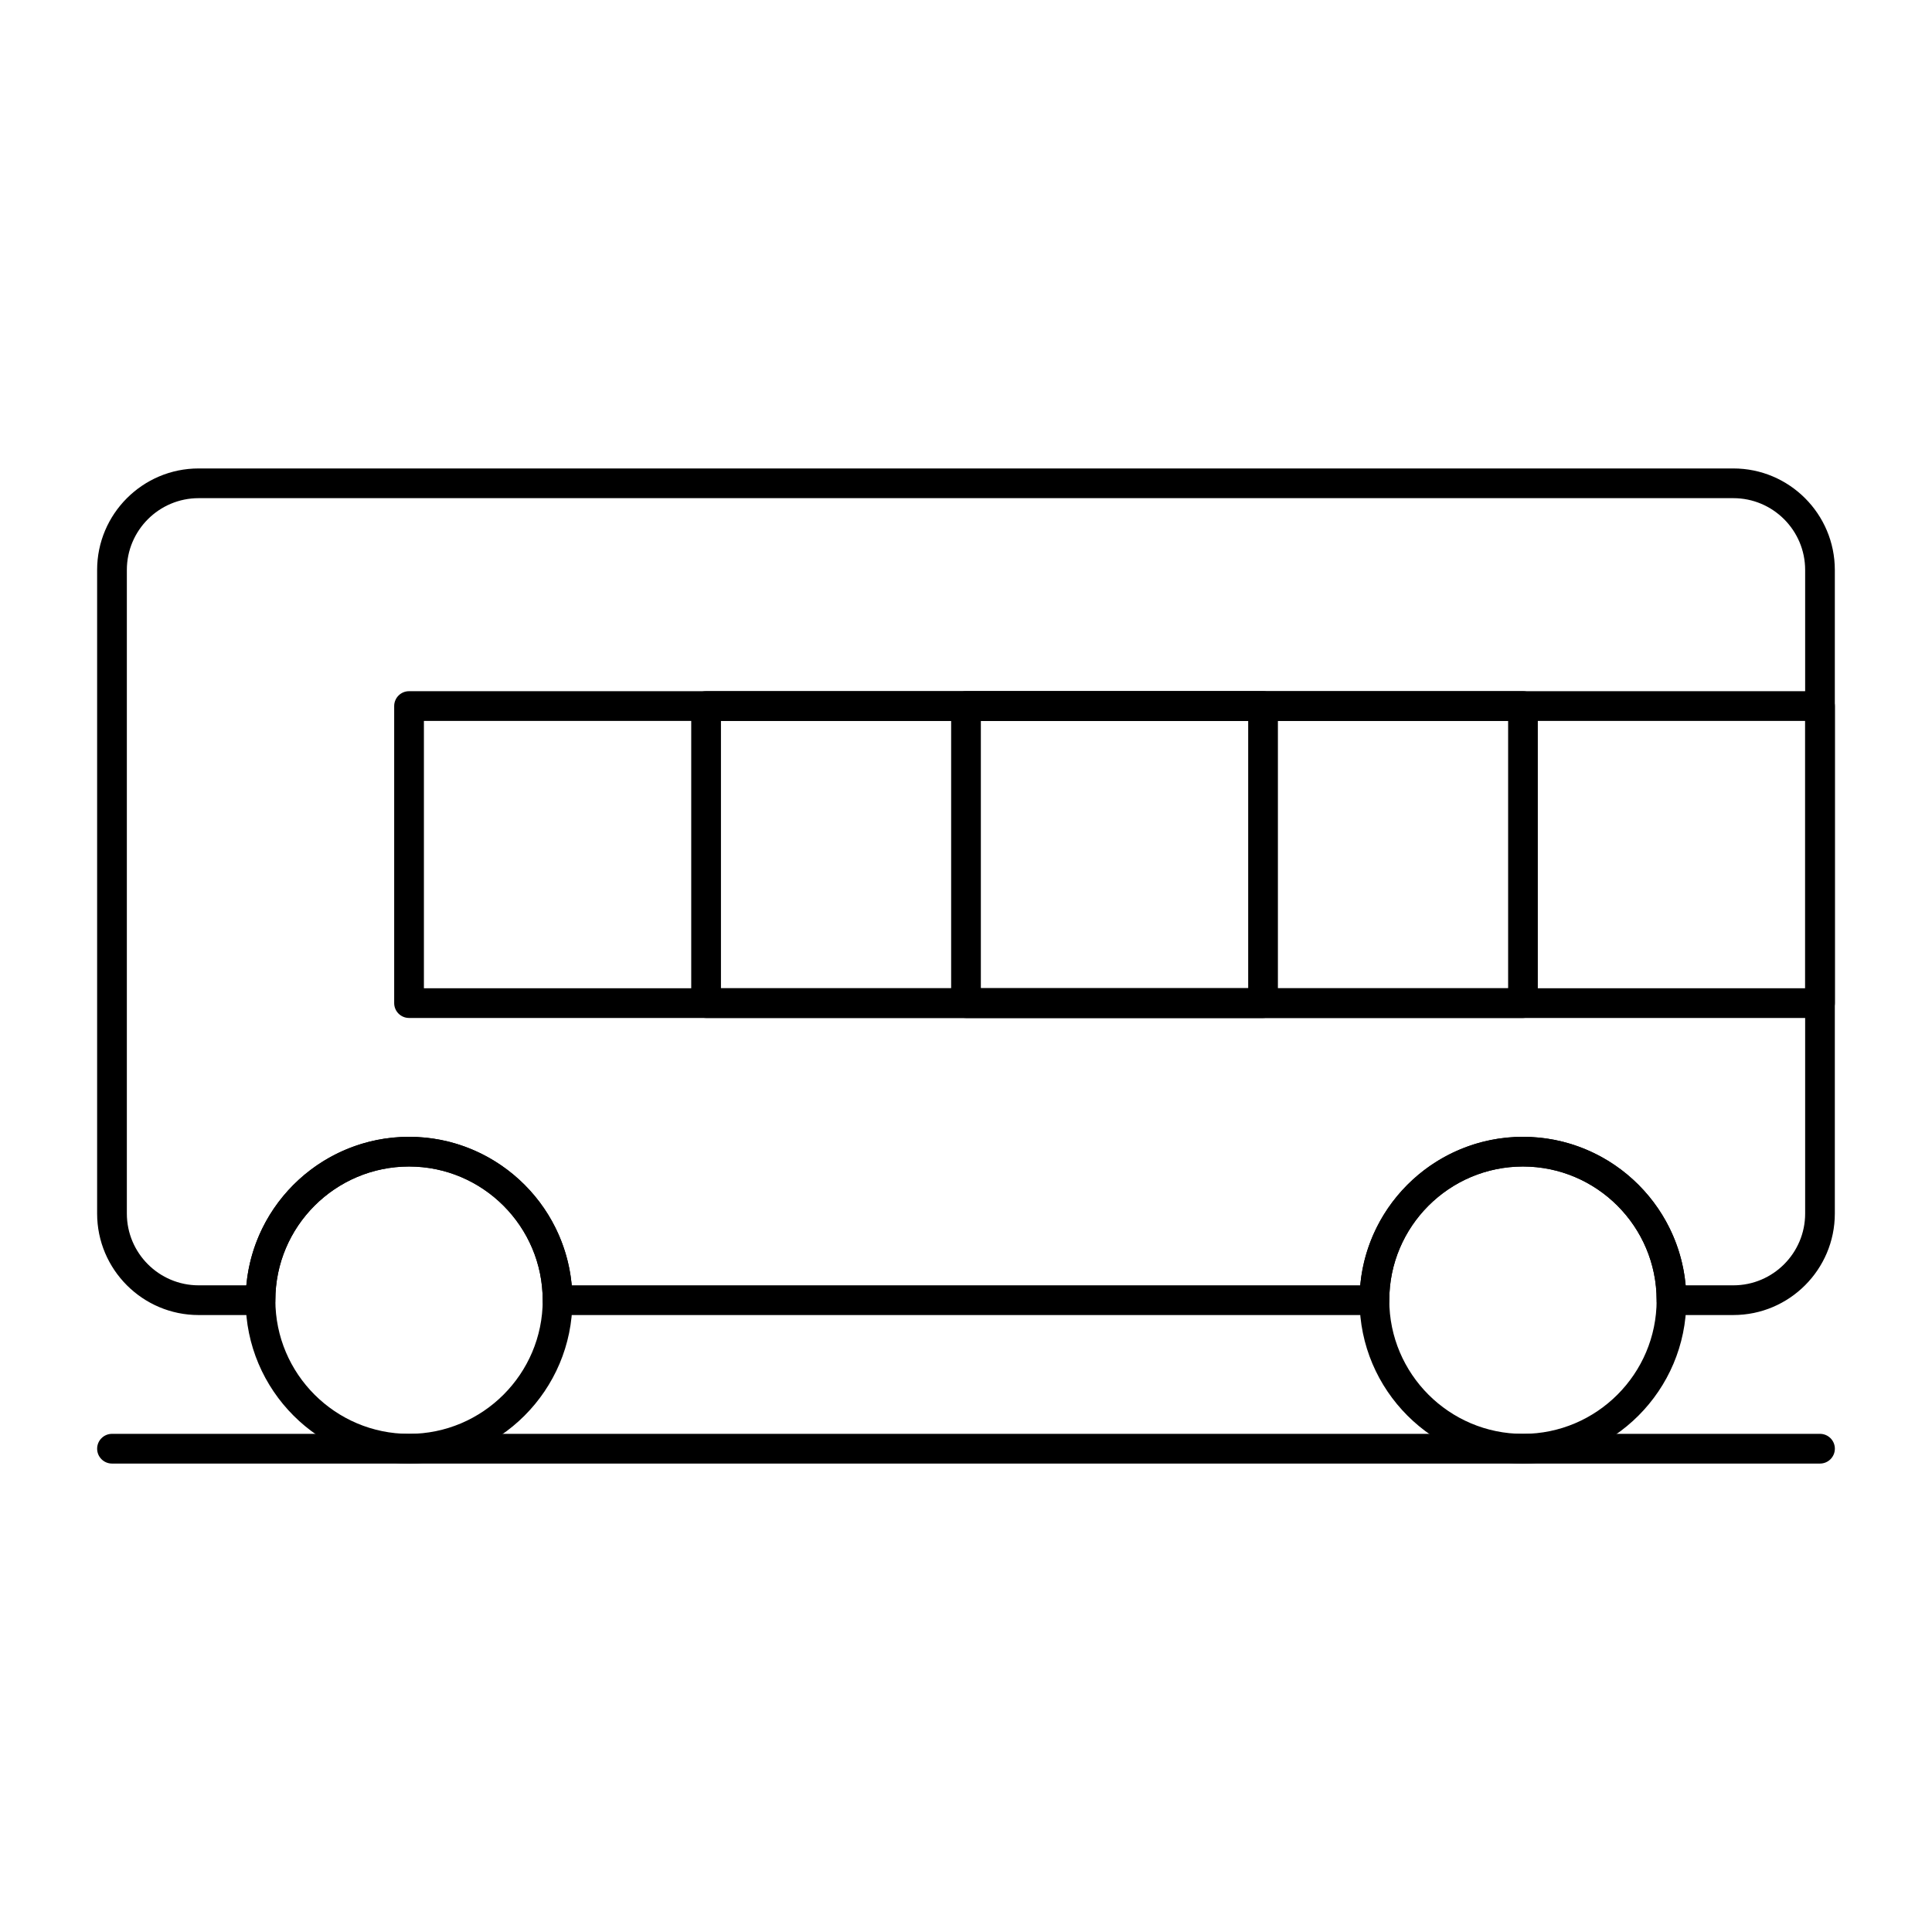
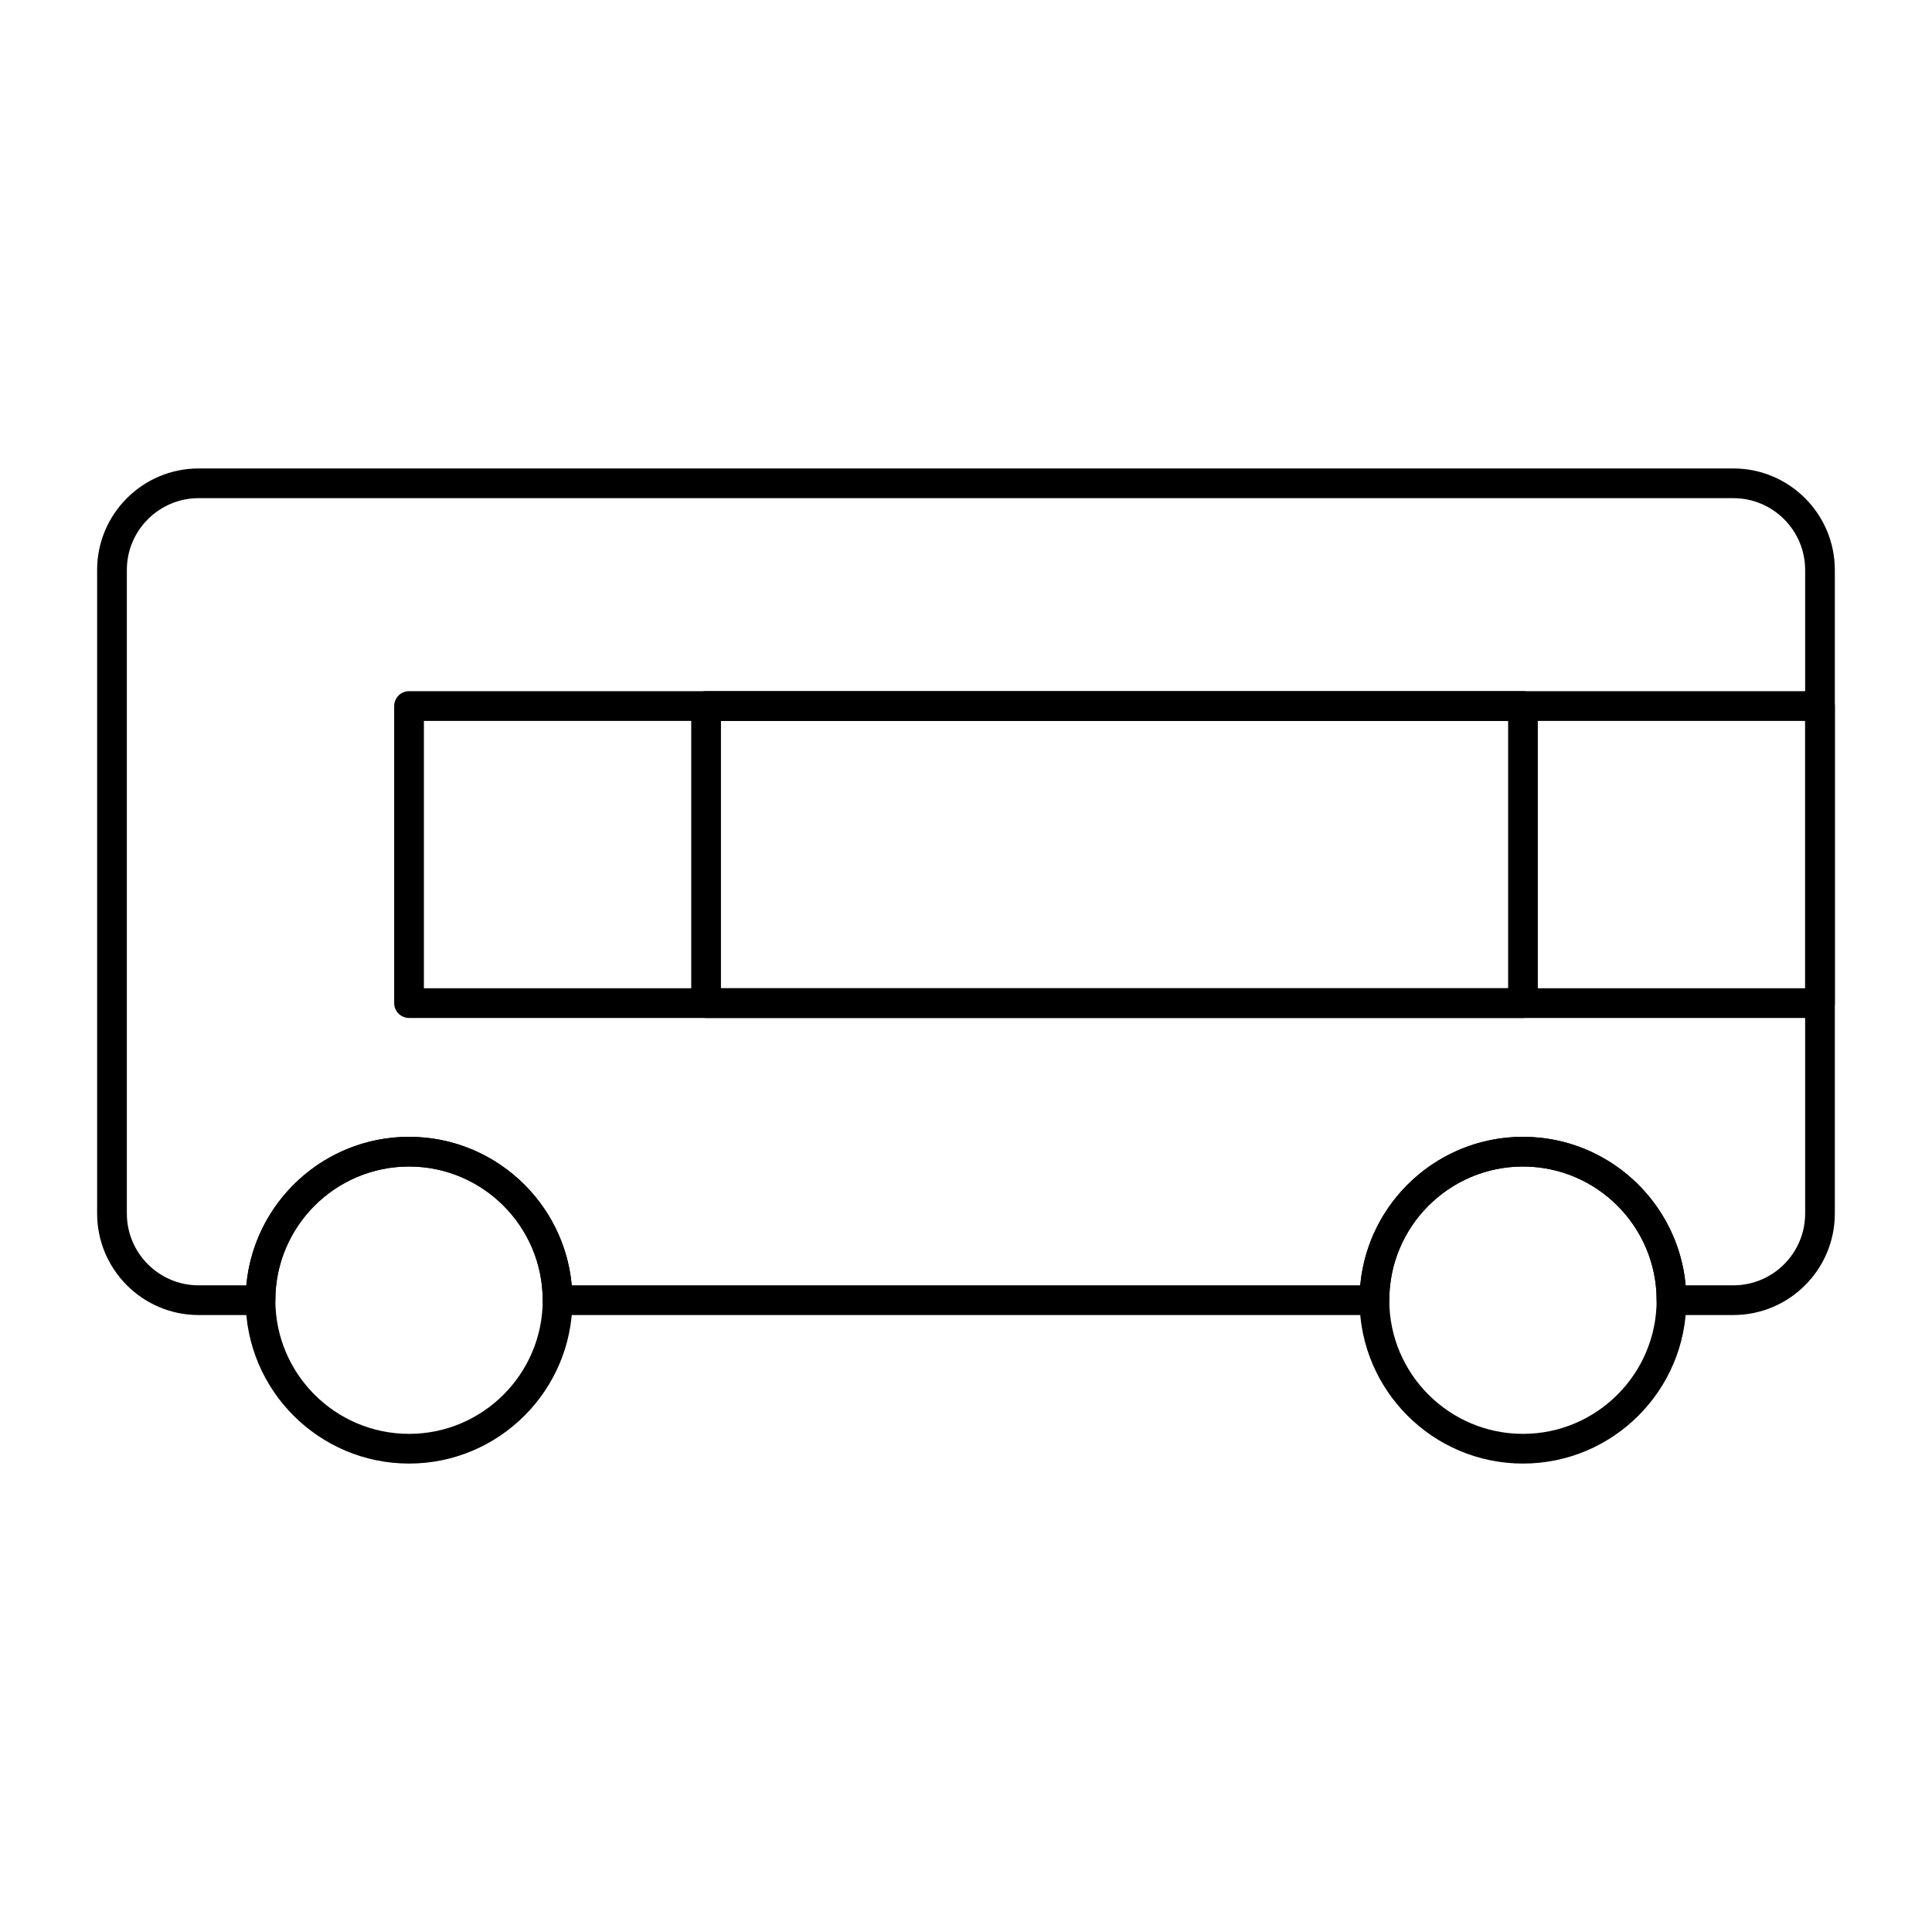
<svg xmlns="http://www.w3.org/2000/svg" fill="#000000" width="800px" height="800px" version="1.1" viewBox="144 144 512 512">
  <g>
    <path d="m626.32 413.77h-373.92c-2.172 0-3.938-1.762-3.938-3.938v-78.719c0-2.172 1.762-3.938 3.938-3.938h373.92c2.172 0 3.938 1.762 3.938 3.938v78.719c-0.004 2.176-1.766 3.938-3.938 3.938zm-369.98-7.871h366.05v-70.848h-366.05z" />
    <path d="m547.6 413.77h-216.48c-2.172 0-3.938-1.762-3.938-3.938v-78.719c0-2.172 1.762-3.938 3.938-3.938h216.48c2.172 0 3.938 1.762 3.938 3.938v78.719c0 2.176-1.762 3.938-3.938 3.938zm-212.54-7.871h208.61v-70.848h-208.61z" />
-     <path d="m478.72 413.77h-78.719c-2.172 0-3.938-1.762-3.938-3.938v-78.719c0-2.172 1.762-3.938 3.938-3.938h78.719c2.172 0 3.938 1.762 3.938 3.938v78.719c0 2.176-1.766 3.938-3.938 3.938zm-74.785-7.871h70.848v-70.848h-70.848z" />
    <path d="m603.36 492.5h-16.398c-2.172 0-3.938-1.762-3.938-3.938 0-19.535-15.891-35.426-35.426-35.426s-35.426 15.891-35.426 35.426c0 2.172-1.762 3.938-3.938 3.938h-216.48c-2.172 0-3.938-1.762-3.938-3.938 0-19.535-15.891-35.426-35.426-35.426-19.535 0-35.426 15.891-35.426 35.426 0 2.172-1.762 3.938-3.938 3.938h-16.395c-14.828 0-26.895-12.066-26.895-26.898v-170.56c0-14.832 12.066-26.898 26.895-26.898h406.72c14.828 0 26.895 12.066 26.895 26.898v170.56c0 14.828-12.066 26.895-26.895 26.895zm-12.641-7.875h12.641c10.488 0 19.023-8.535 19.023-19.023v-170.56c0-10.488-8.535-19.023-19.023-19.023h-406.72c-10.488 0-19.023 8.531-19.023 19.023v170.56c0 10.492 8.535 19.023 19.023 19.023h12.641c1.992-22.039 20.57-39.359 43.117-39.359s41.125 17.324 43.117 39.359h208.96c1.992-22.039 20.57-39.359 43.117-39.359 22.551 0 41.129 17.324 43.125 39.359z" />
    <path d="m252.4 531.86c-23.875 0-43.297-19.422-43.297-43.297s19.422-43.297 43.297-43.297 43.297 19.422 43.297 43.297-19.422 43.297-43.297 43.297zm0-78.723c-19.535 0-35.426 15.891-35.426 35.426s15.891 35.426 35.426 35.426c19.535 0 35.426-15.891 35.426-35.426-0.004-19.535-15.895-35.426-35.426-35.426z" />
    <path d="m547.6 531.86c-23.875 0-43.297-19.422-43.297-43.297s19.422-43.297 43.297-43.297 43.297 19.422 43.297 43.297-19.422 43.297-43.297 43.297zm0-78.723c-19.535 0-35.426 15.891-35.426 35.426s15.891 35.426 35.426 35.426 35.426-15.891 35.426-35.426-15.891-35.426-35.426-35.426z" />
-     <path d="m626.32 531.86h-452.64c-2.172 0-3.938-1.762-3.938-3.938 0-2.172 1.762-3.938 3.938-3.938h452.64c2.172 0 3.938 1.762 3.938 3.938-0.004 2.176-1.766 3.938-3.938 3.938z" />
  </g>
</svg>